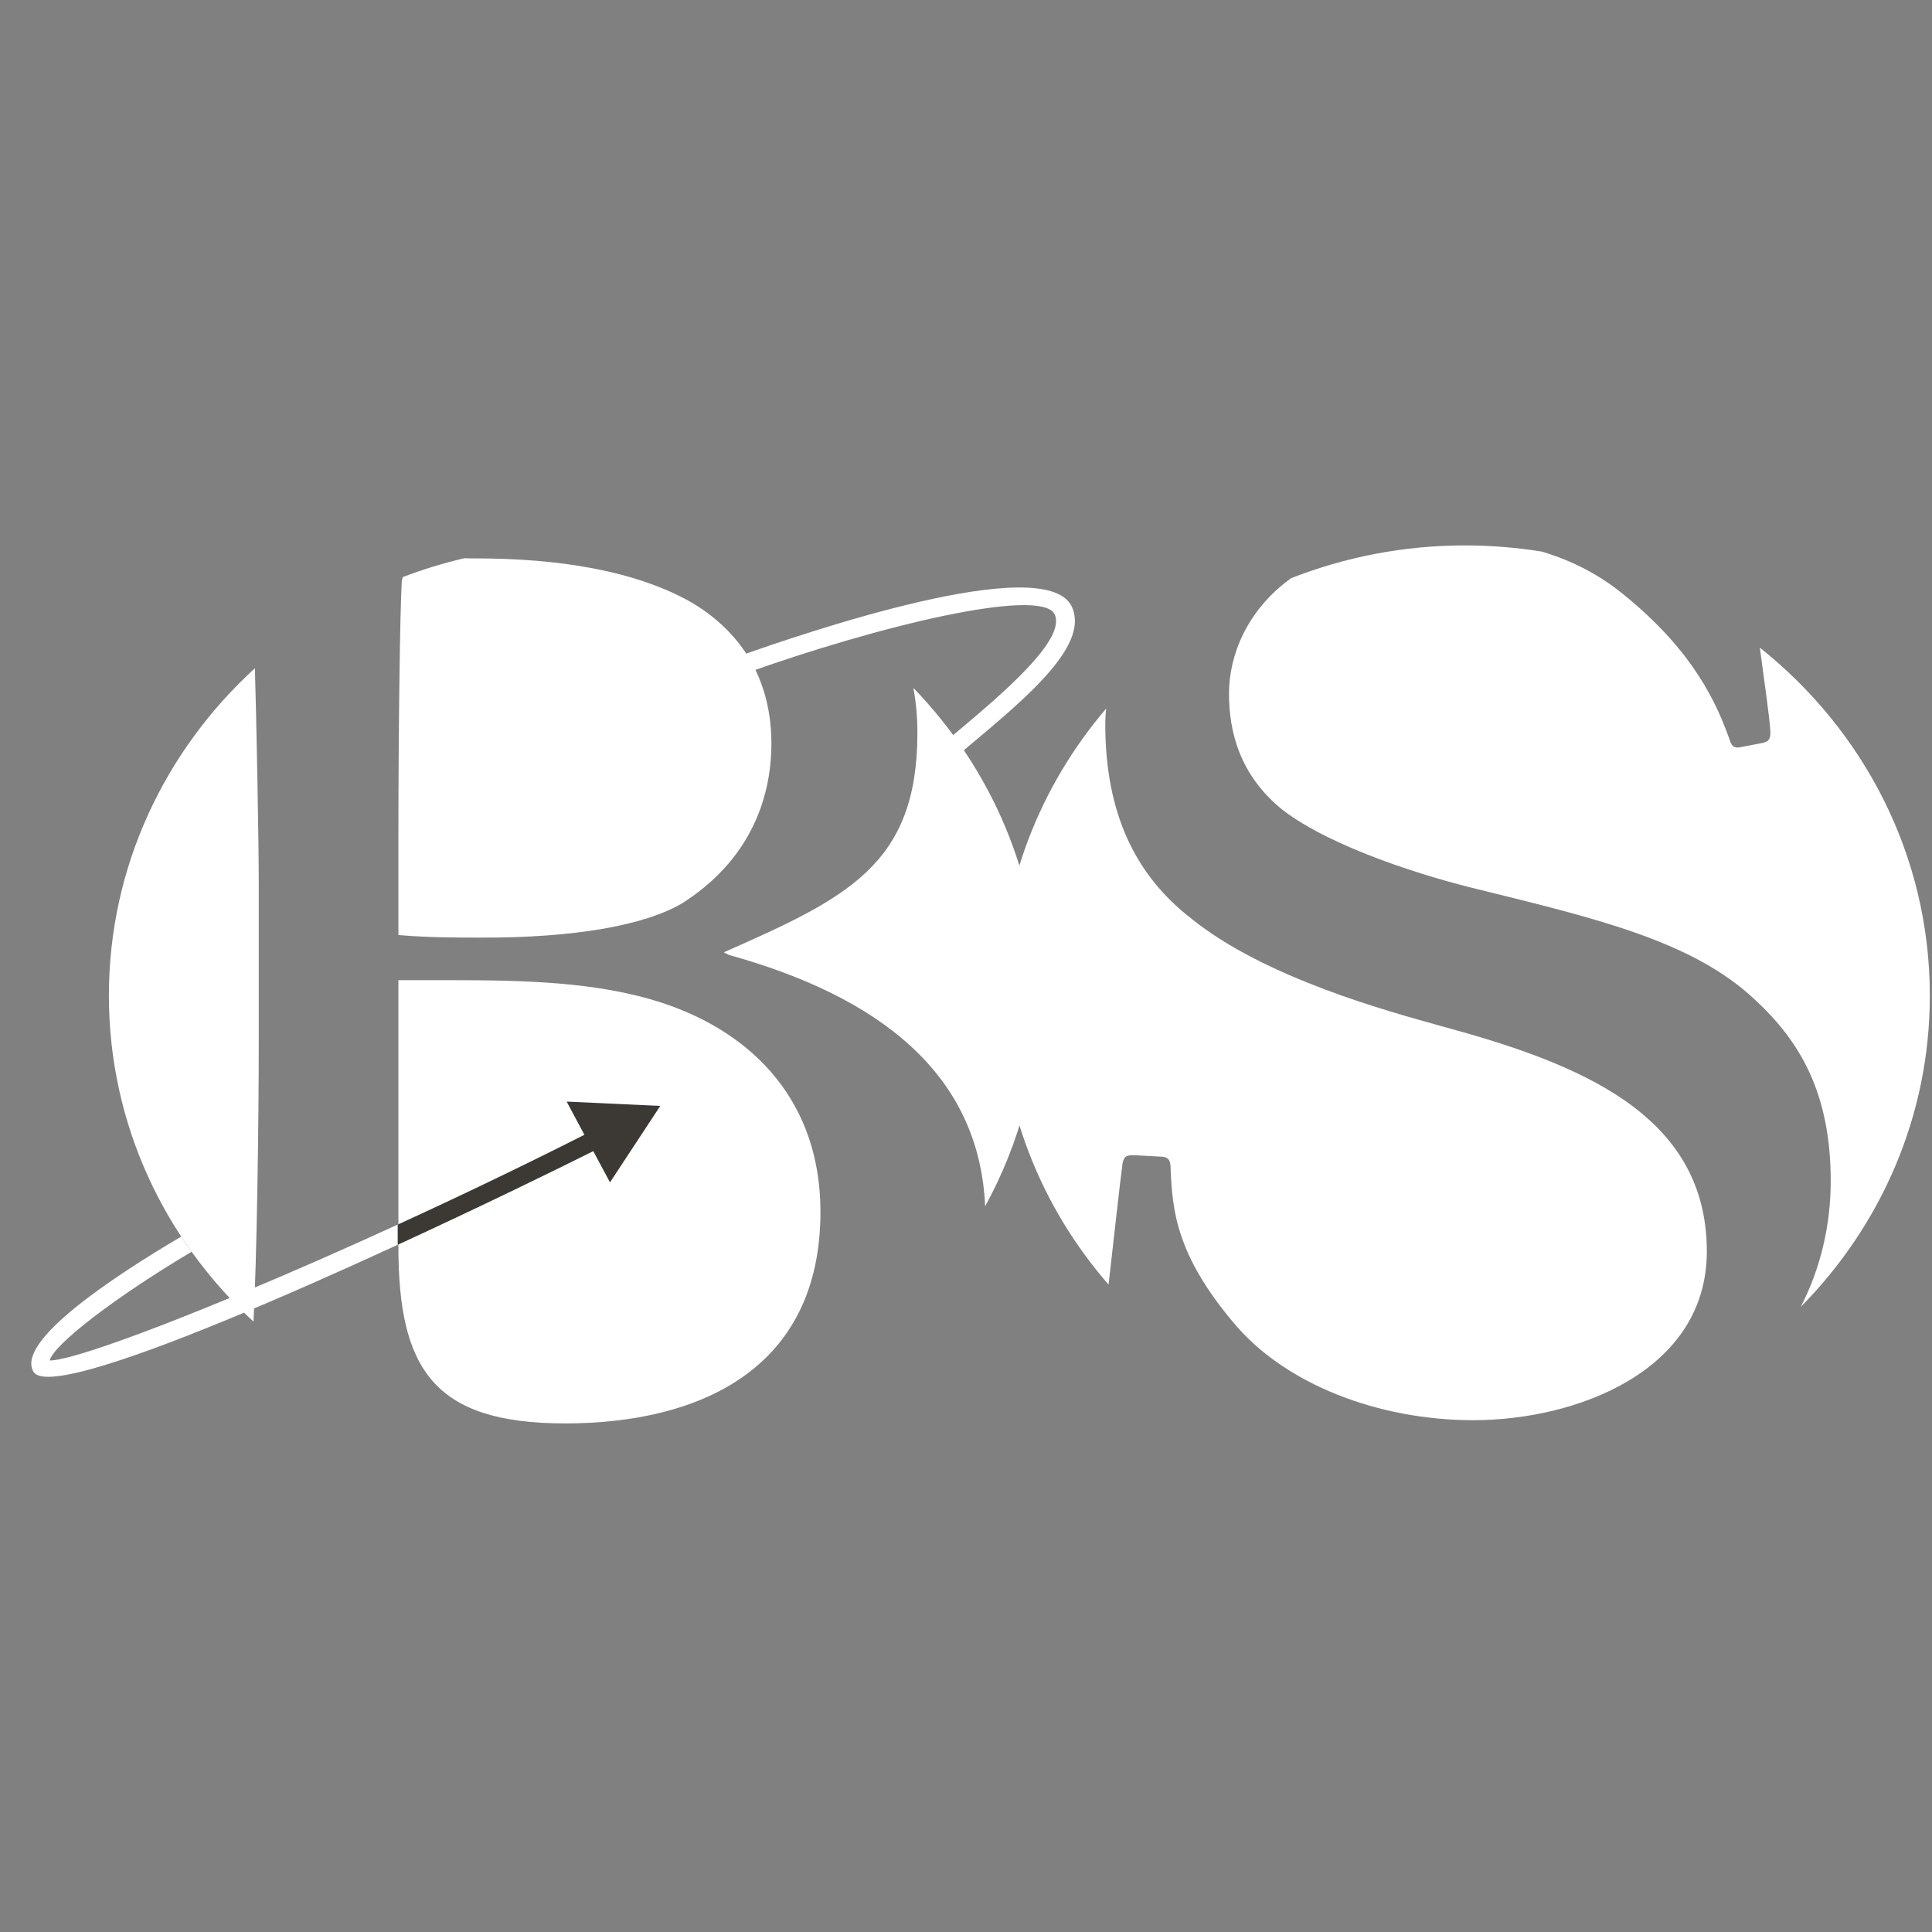
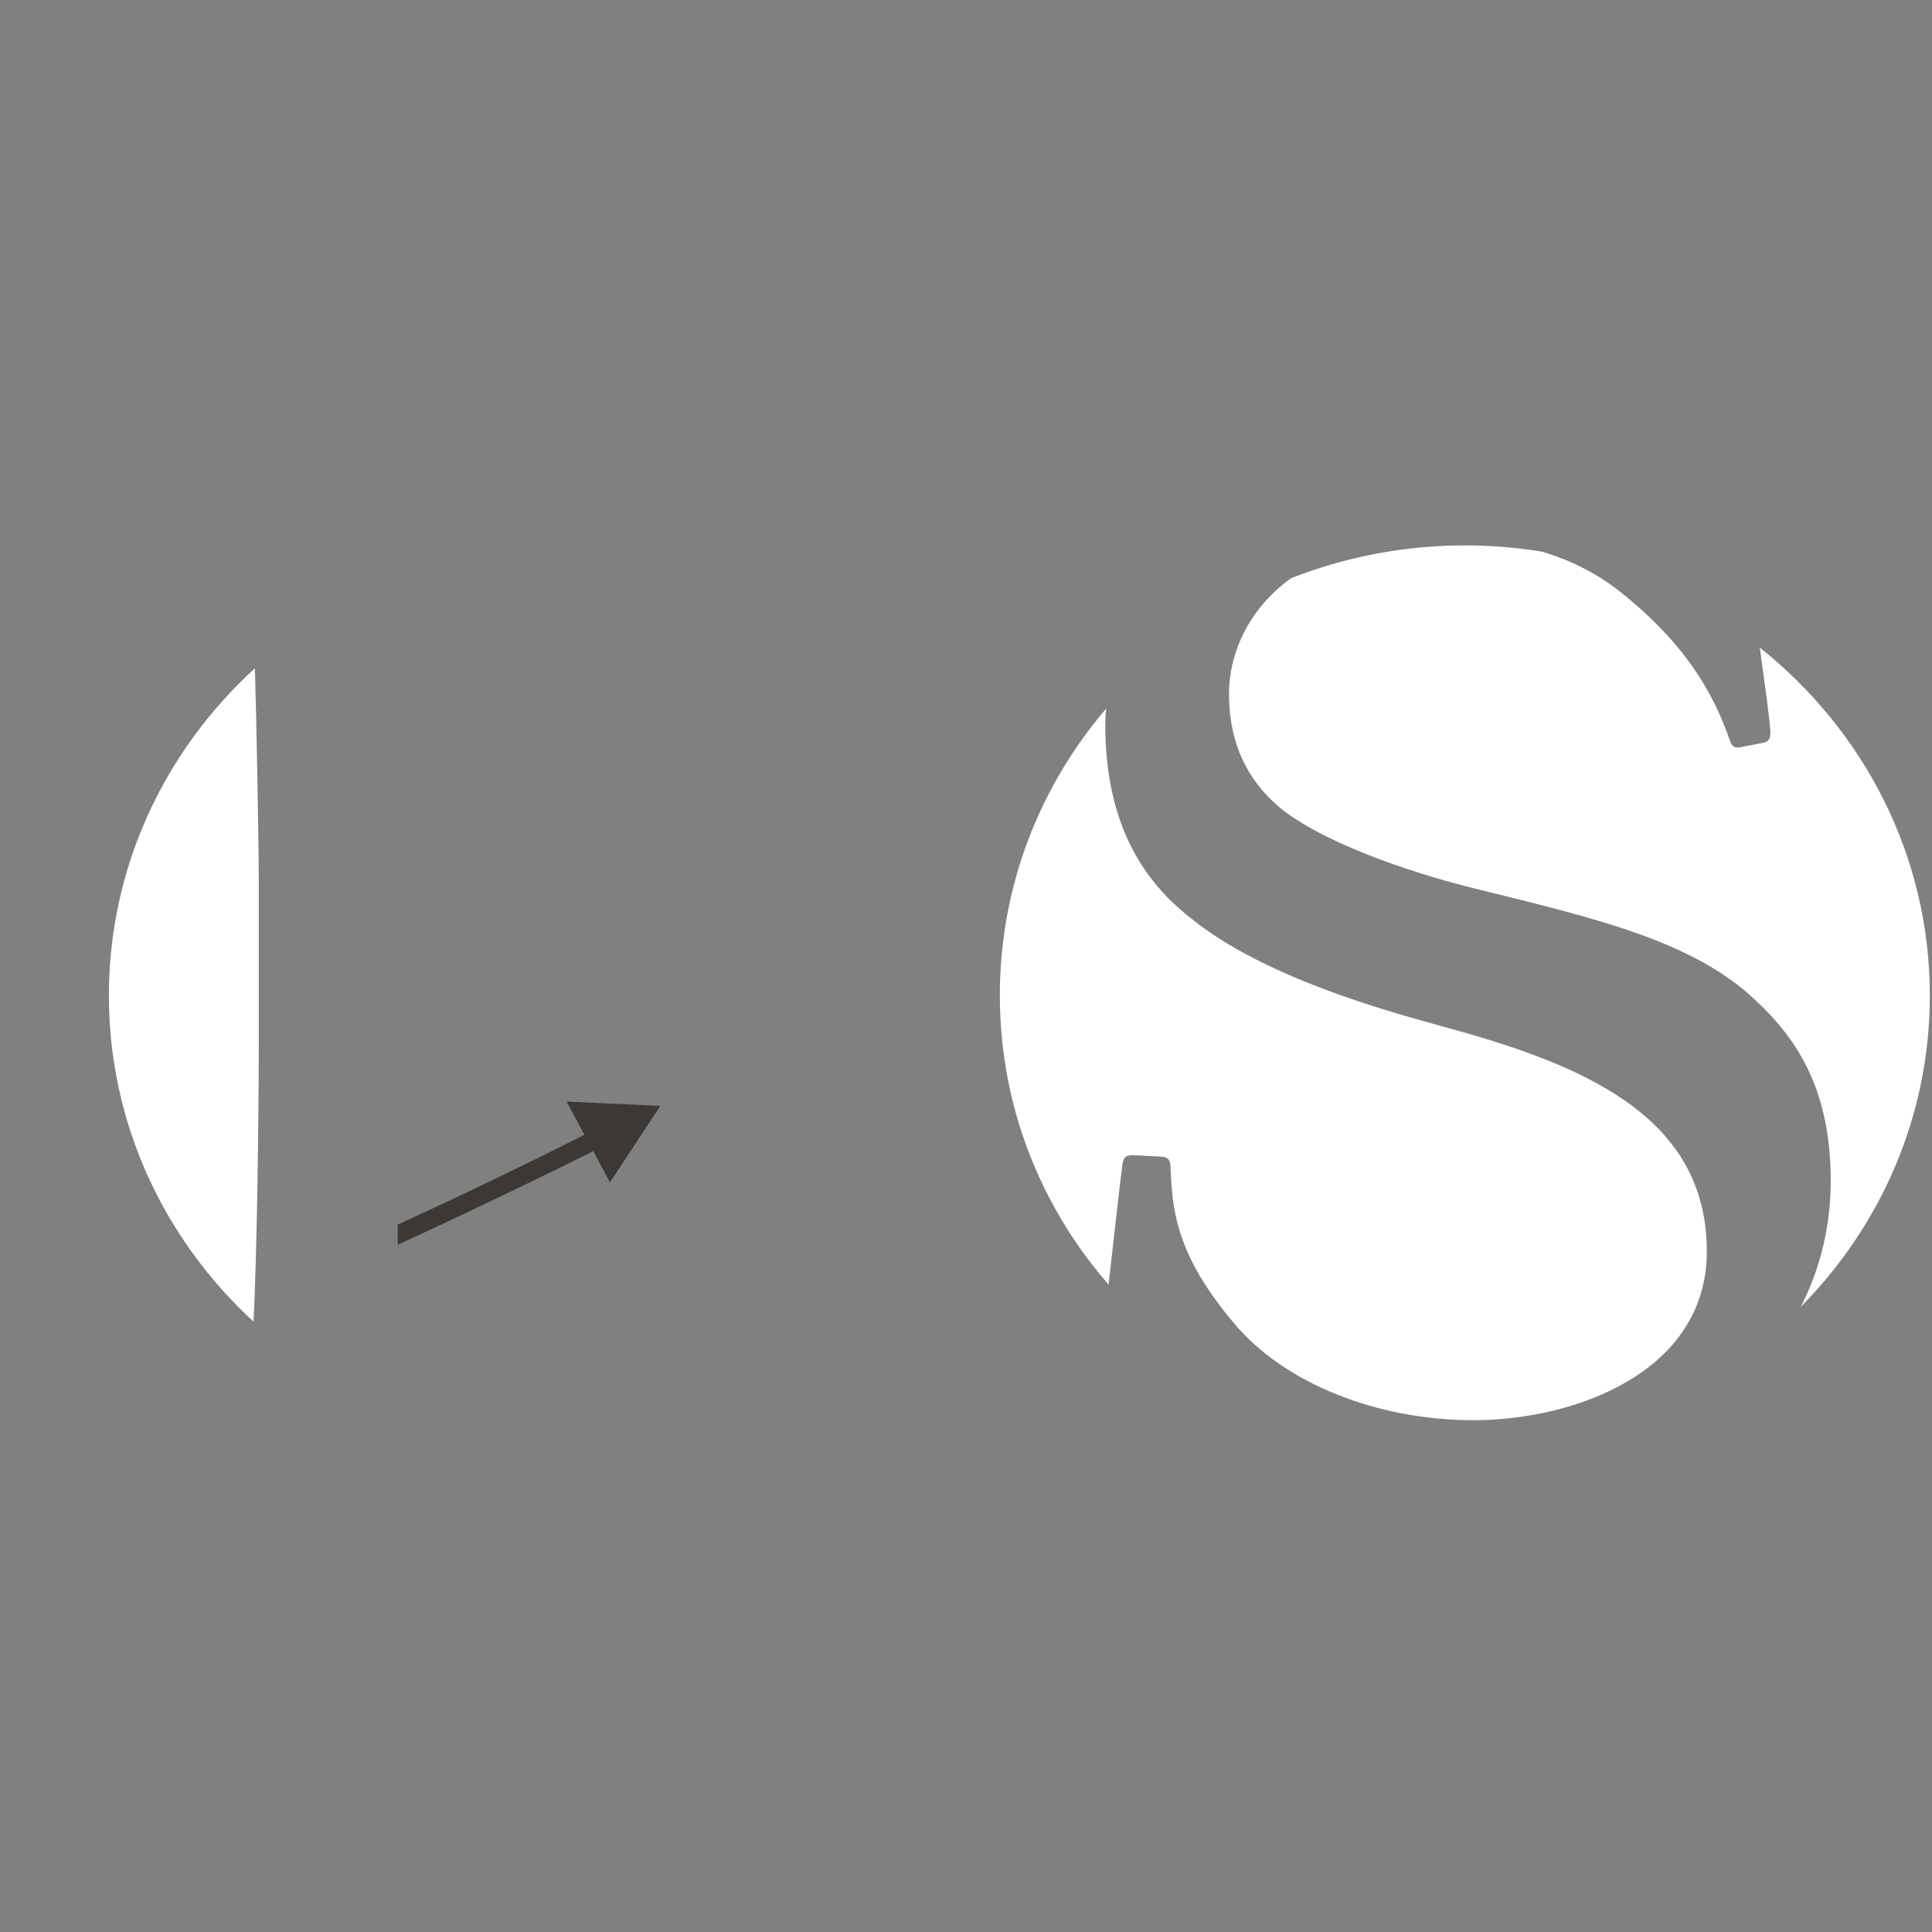
<svg xmlns="http://www.w3.org/2000/svg" width="33" height="33" viewBox="0 0 33 33" fill="none">
  <rect x="0" y="0" width="33" height="33" fill="#808080" stroke="none" />
-   <path d="M16.037 13.125C15.992 13.125 15.949 13.107 15.917 13.073C15.859 13.008 15.864 12.911 15.931 12.854C16.056 12.747 16.189 12.635 16.327 12.517C17.088 11.878 18.238 10.916 18.009 10.483C17.753 10.037 15.05 10.67 12.692 11.516C12.609 11.547 12.516 11.505 12.484 11.424C12.452 11.343 12.495 11.255 12.58 11.223C13.791 10.79 17.785 9.439 18.294 10.336C18.64 10.991 17.573 11.886 16.537 12.752C16.401 12.867 16.268 12.979 16.143 13.086C16.111 13.112 16.074 13.125 16.037 13.125Z" fill="white" />
-   <path d="M11.656 15.426C12.766 14.719 13.176 13.696 13.176 12.697C13.176 11.831 12.849 10.923 11.845 10.31C10.871 9.741 9.517 9.538 8.136 9.538C8.061 9.538 7.997 9.538 7.931 9.535C7.571 9.619 7.223 9.726 6.882 9.856C6.869 9.89 6.861 9.926 6.861 9.968C6.834 10.425 6.805 12.399 6.805 14.288V15.971C7.321 16.015 7.782 16.015 8.242 16.015C9.788 16.018 11.007 15.812 11.656 15.426Z" fill="white" />
-   <path d="M11.305 17.128C10.195 16.766 8.921 16.742 7.675 16.742H6.805V21.287C6.805 23.379 7.404 24.313 9.65 24.313C11.928 24.313 14.014 23.402 14.014 20.697C14.014 18.855 12.905 17.653 11.305 17.128Z" fill="white" />
-   <path d="M15.601 11.75C15.646 11.993 15.67 12.248 15.67 12.517C15.67 14.766 14.477 15.334 12.364 16.266L12.447 16.31C14.996 17.017 16.726 18.326 16.827 20.604C17.416 19.529 17.751 18.308 17.751 17.006C17.748 14.972 16.931 13.125 15.601 11.75Z" fill="white" />
  <path d="M24.63 17.53C23.723 17.277 21.607 16.709 20.346 15.688C19.377 14.937 18.879 13.87 18.879 12.368C18.879 12.279 18.884 12.19 18.895 12.102C17.759 13.432 17.078 15.138 17.078 17.001C17.078 18.884 17.772 20.606 18.935 21.942C19.036 21.073 19.129 20.196 19.175 19.865C19.204 19.732 19.262 19.732 19.38 19.732L19.819 19.756C19.936 19.756 19.994 19.8 19.994 19.938C20.023 20.666 20.085 21.417 21.056 22.576C21.934 23.645 23.547 24.258 25.165 24.258C26.927 24.258 29.154 23.418 29.154 21.373C29.152 19.03 26.98 18.167 24.63 17.53Z" fill="white" />
  <path d="M32.963 17.007C32.963 14.609 31.832 12.473 30.059 11.062C30.147 11.709 30.23 12.29 30.24 12.509C30.24 12.622 30.214 12.669 30.096 12.692L29.74 12.76C29.652 12.783 29.596 12.76 29.564 12.692C29.333 12.032 28.947 11.145 27.747 10.167C27.339 9.83 26.874 9.582 26.333 9.421C25.908 9.353 25.466 9.316 25.024 9.316C23.968 9.316 22.972 9.517 22.054 9.875C21.304 10.415 20.992 11.187 20.992 11.849C20.992 12.489 21.171 13.237 21.902 13.829C22.751 14.487 24.399 14.988 25.25 15.191C27.278 15.692 28.92 16.078 29.977 17.077C30.741 17.782 31.27 18.669 31.27 20.171C31.27 20.936 31.095 21.666 30.759 22.321C32.122 20.941 32.963 19.07 32.963 17.007Z" fill="white" />
  <path d="M1.86 17.005C1.86 19.196 2.808 21.173 4.33 22.574C4.386 21.481 4.42 19.258 4.42 17.764V15.082C4.42 14.372 4.38 12.293 4.354 11.414C2.821 12.815 1.86 14.8 1.86 17.005Z" fill="white" />
-   <path d="M11.278 18.89L9.679 18.816L9.982 19.383C5.868 21.464 1.493 23.241 0.849 23.238C0.91 22.969 1.988 22.142 3.273 21.381C3.215 21.3 3.154 21.214 3.095 21.122C1.948 21.798 0.25 22.915 0.575 23.436C0.612 23.491 0.697 23.517 0.825 23.517C2.193 23.517 8.383 20.541 10.134 19.662L10.044 19.495L10.419 20.196L11.278 18.89Z" fill="white" />
  <path d="M11.278 18.89L9.679 18.816L9.982 19.383C8.914 19.923 7.827 20.444 6.793 20.917V21.262C8.205 20.612 9.48 19.99 10.134 19.662L10.044 19.495L10.419 20.196L11.278 18.89Z" fill="#3C3935" />
</svg>